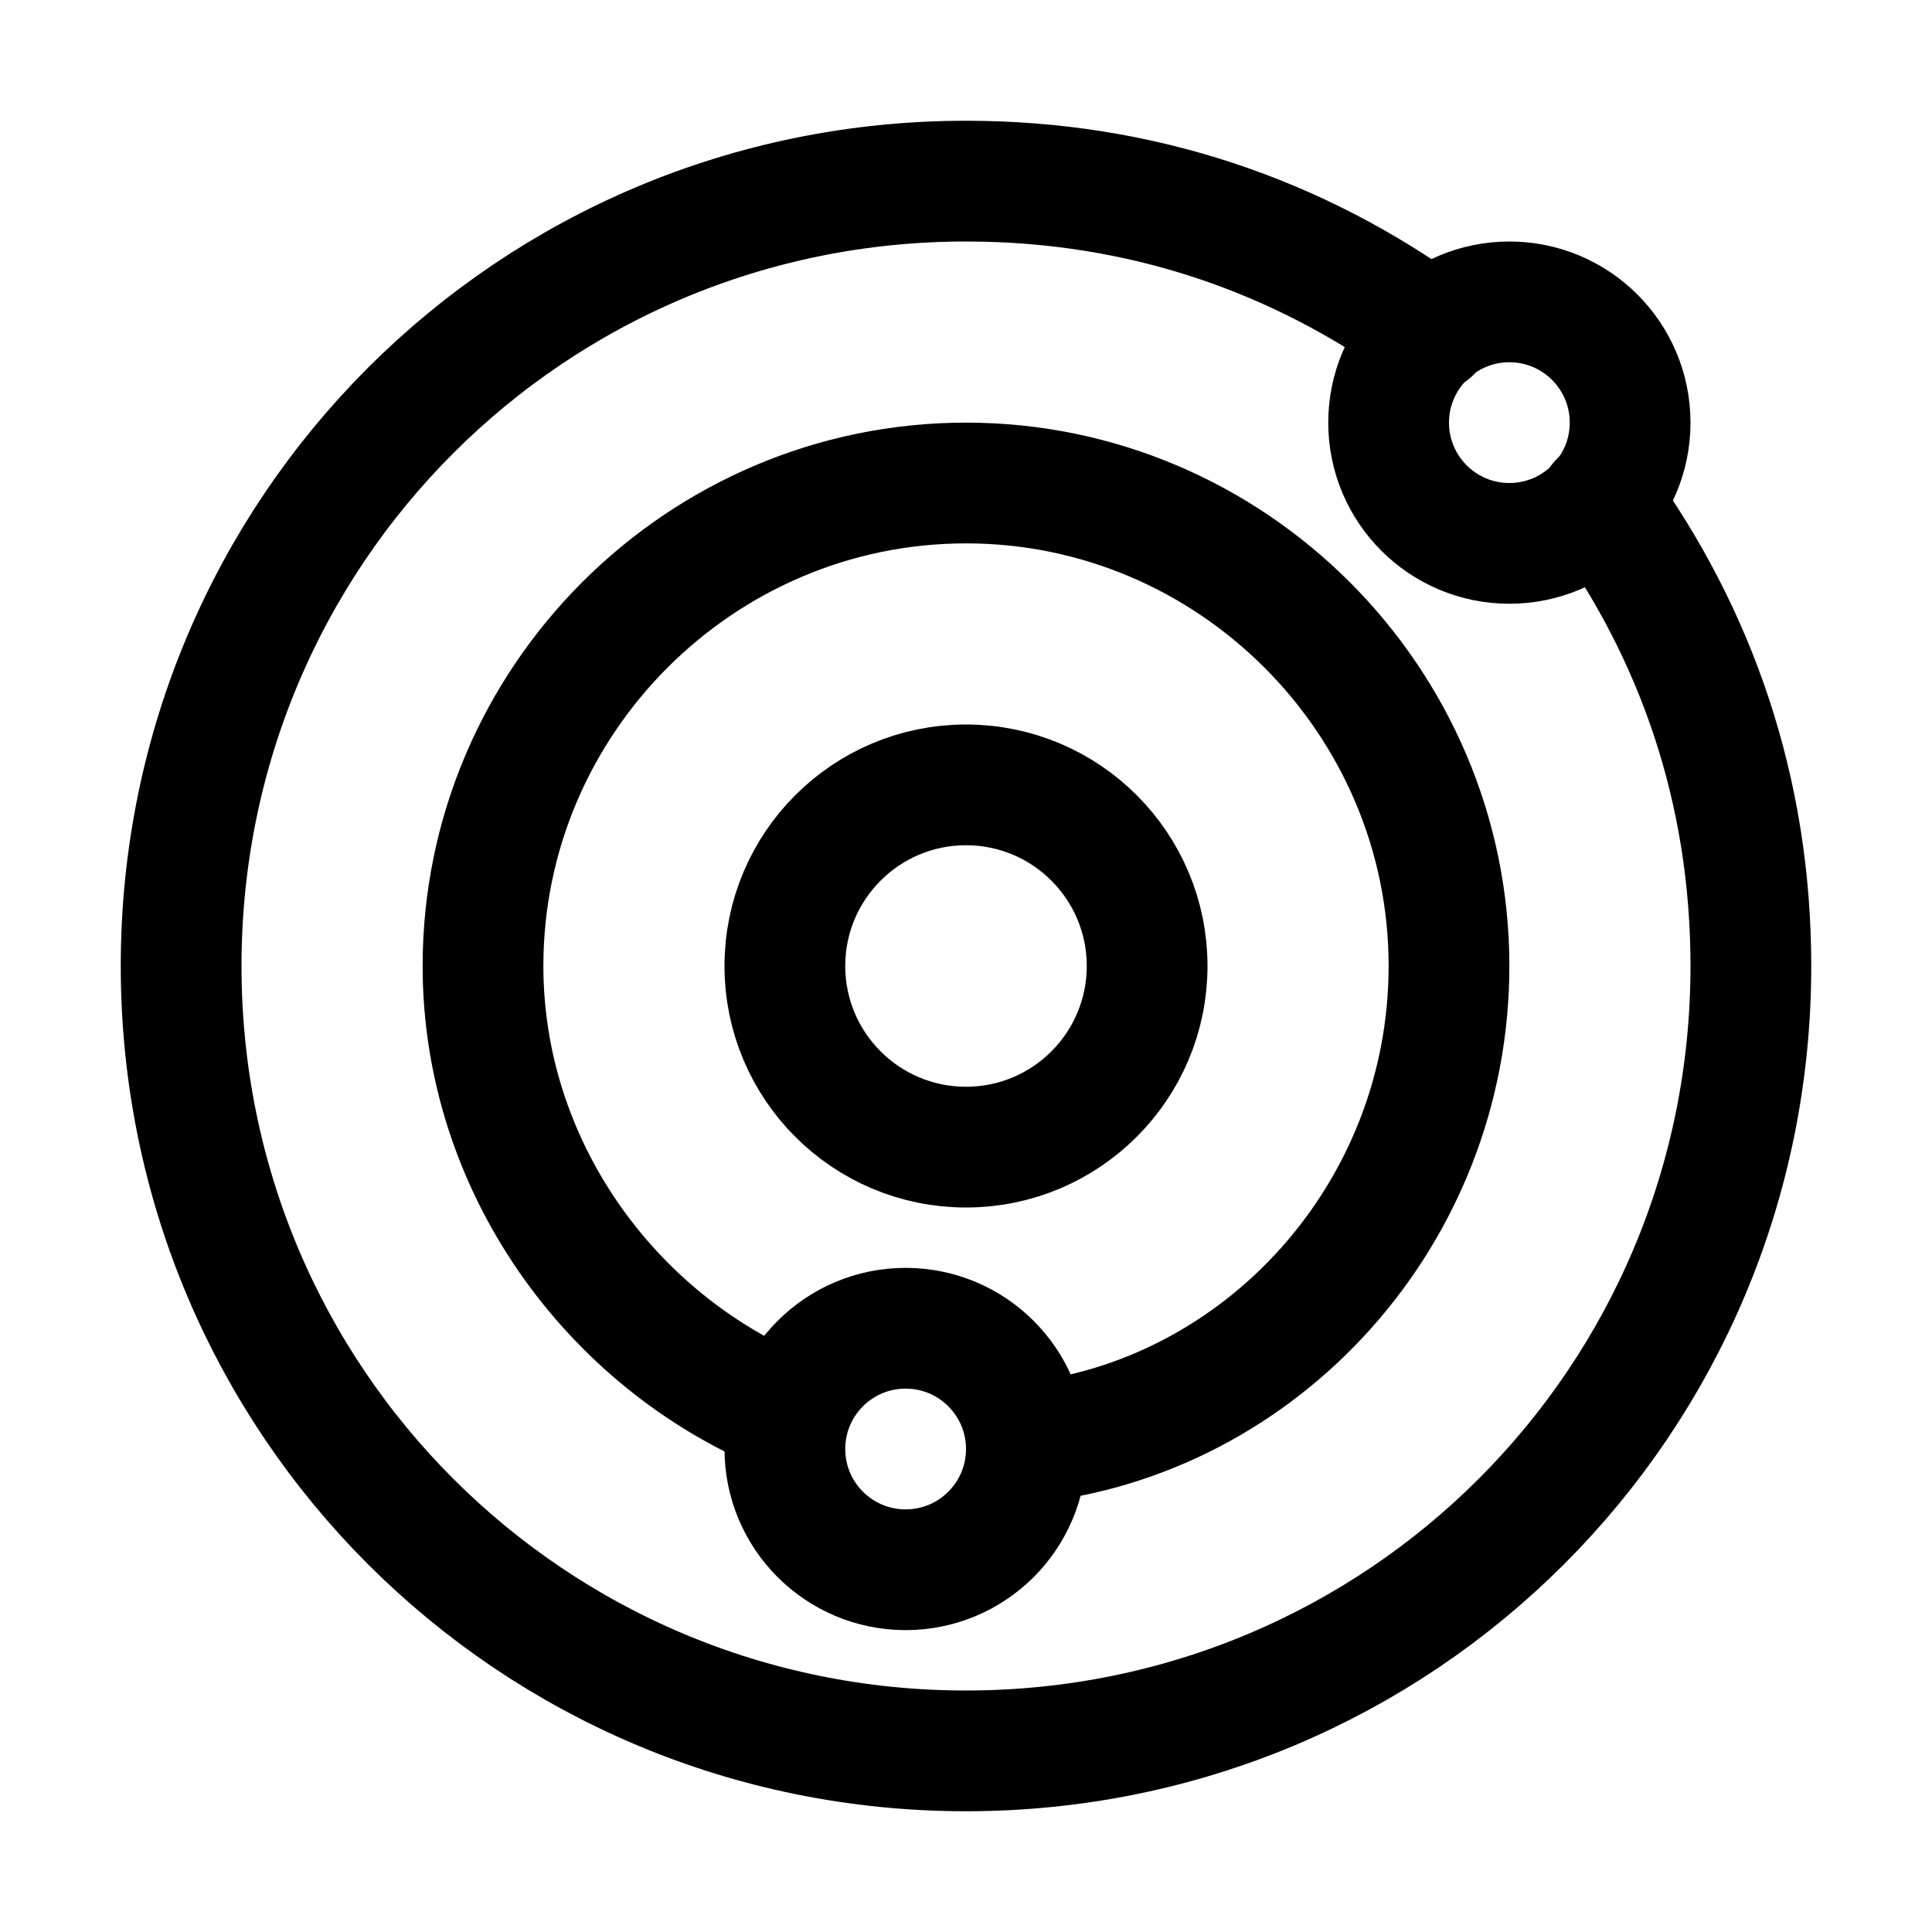
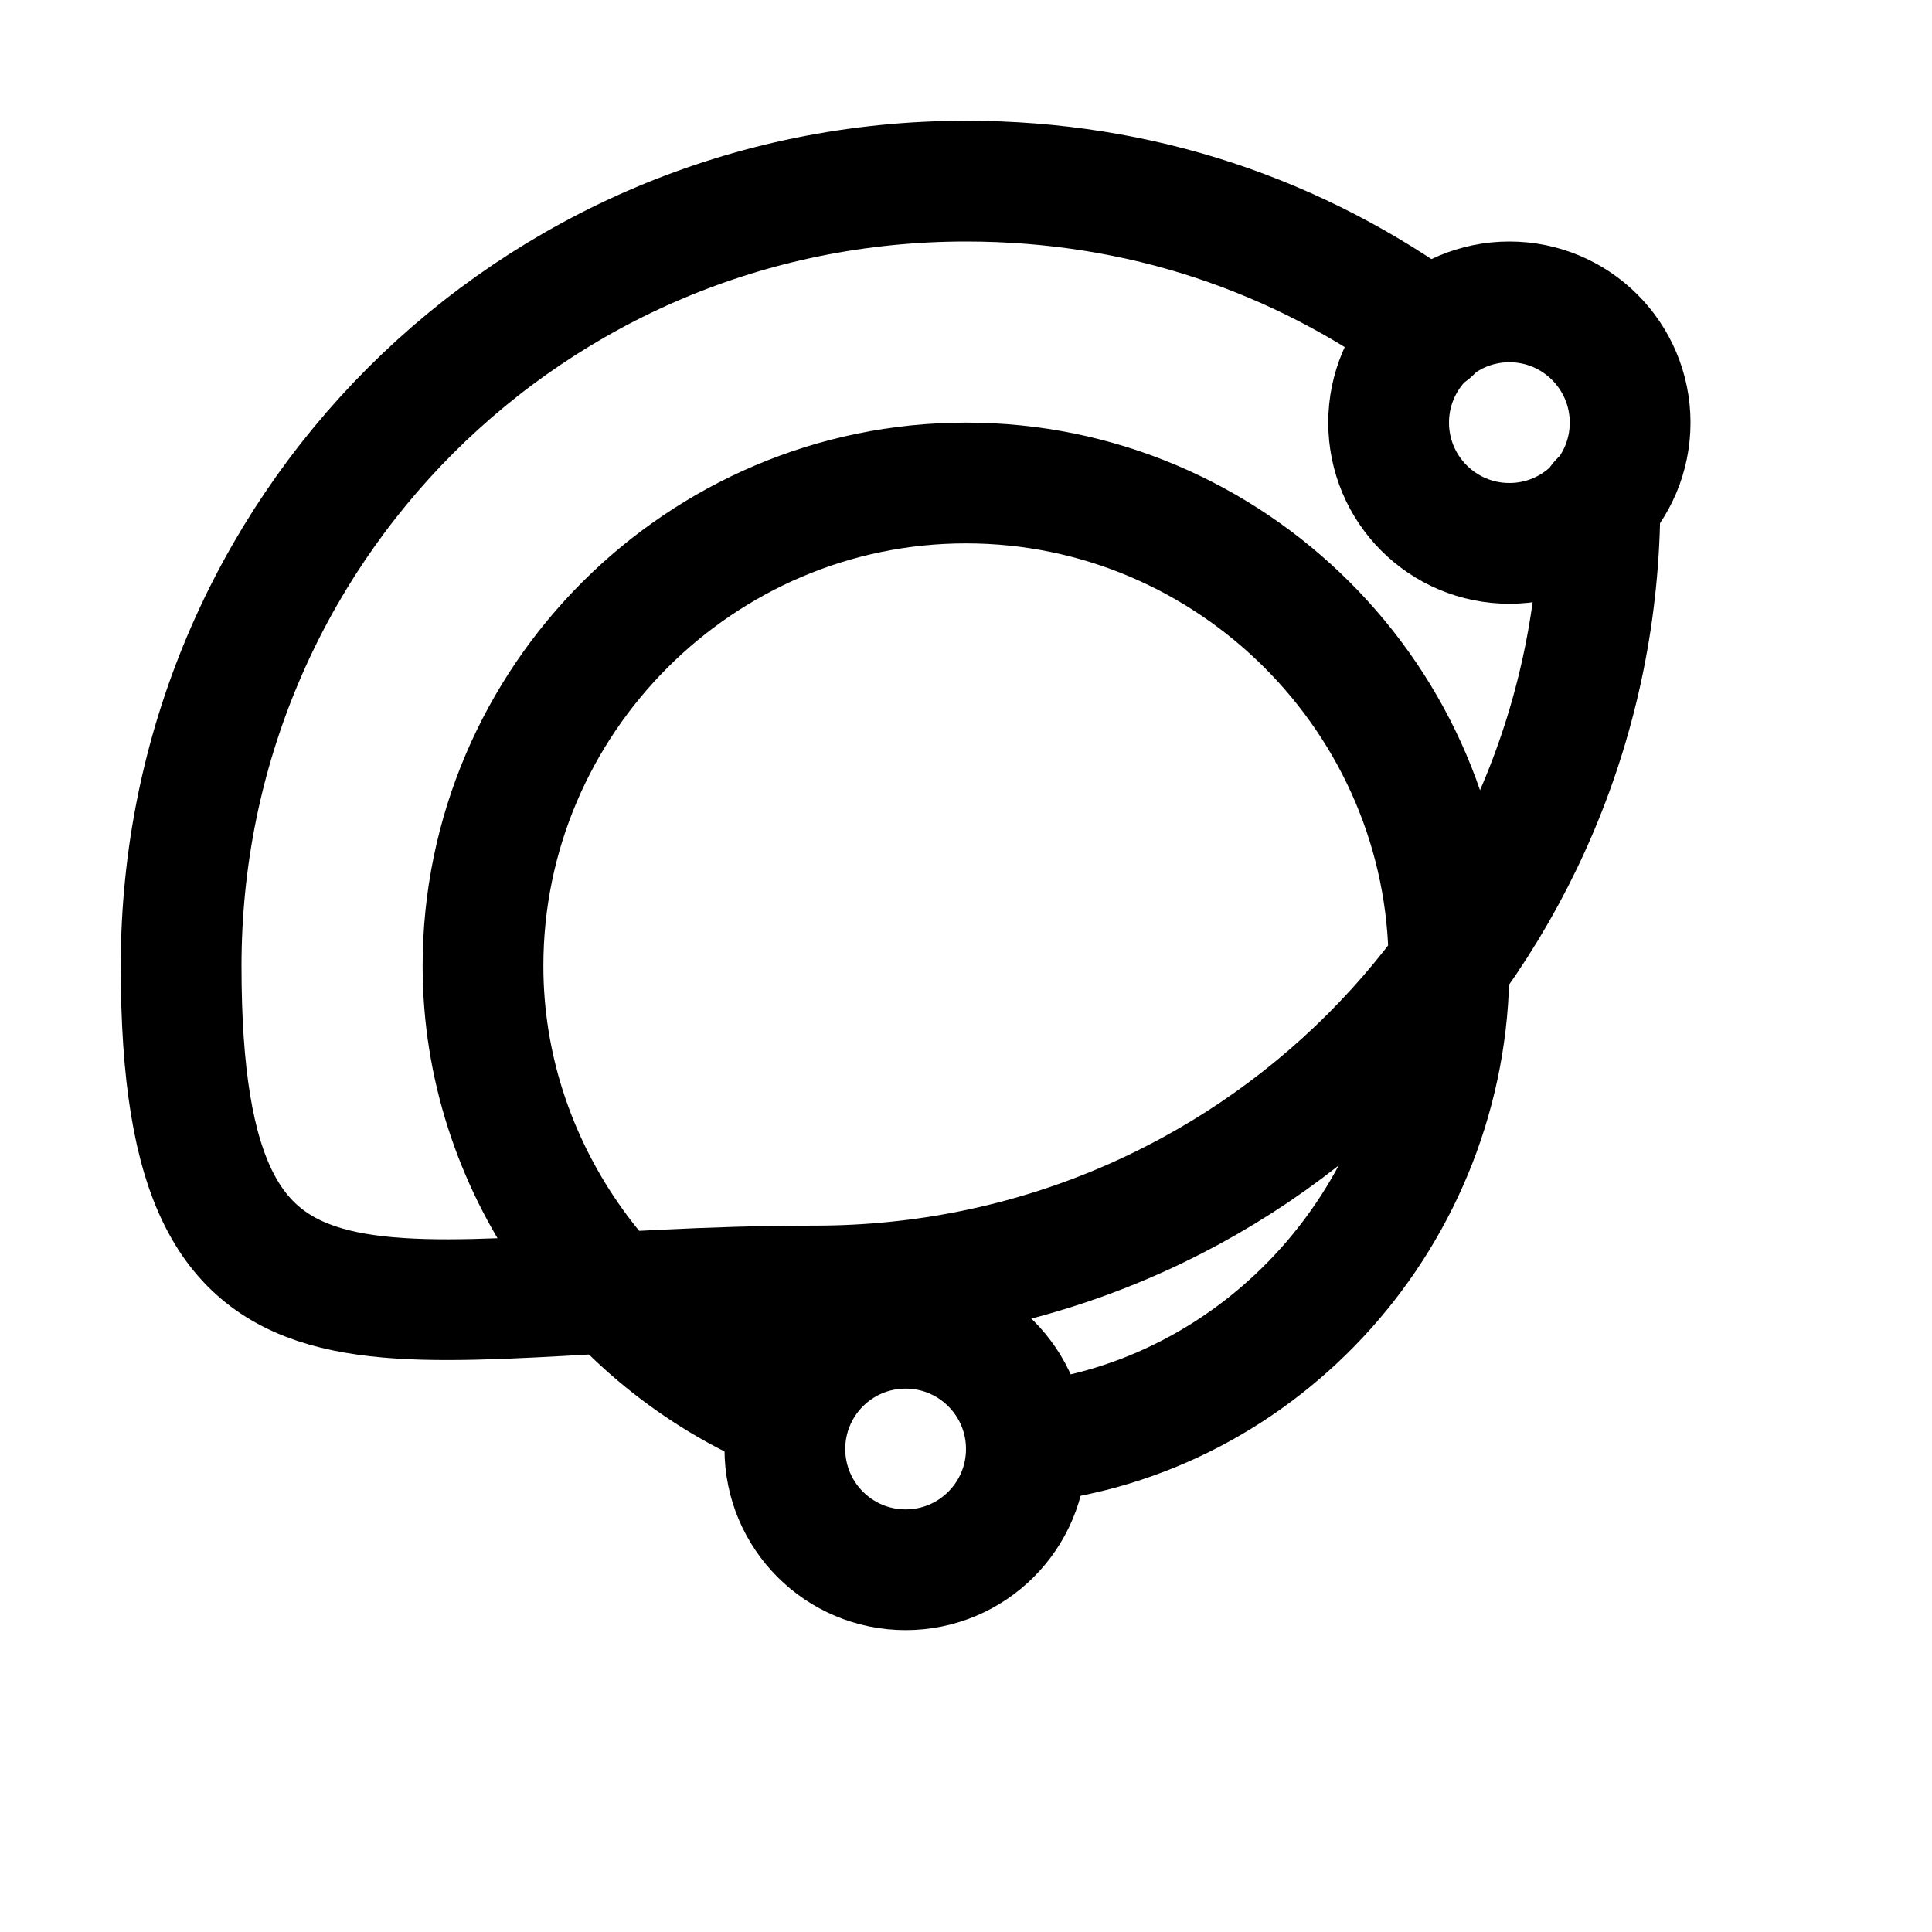
<svg xmlns="http://www.w3.org/2000/svg" version="1.1" id="Icons" viewBox="0 0 32 32" xml:space="preserve">
  <style type="text/css">
	.st0{fill:none;stroke:#000000;stroke-width:2;stroke-linecap:round;stroke-linejoin:round;stroke-miterlimit:10;}
</style>
-   <circle class="st0" cx="16" cy="16" r="3" />
  <circle class="st0" cx="25" cy="7" r="2" />
  <circle class="st0" cx="15" cy="24" r="2" />
  <path class="st0" d="M13,23.4c-2.9-1.2-5-4.1-5-7.4c0-4.4,3.6-8,8-8s8,3.6,8,8c0,4.1-3.1,7.5-7,7.9" />
-   <path class="st0" d="M26.5,8.3c1.6,2.2,2.5,4.8,2.5,7.7c0,7.2-5.8,13-13,13S3,23.2,3,16S8.8,3,16,3c2.9,0,5.5,0.9,7.7,2.5" />
+   <path class="st0" d="M26.5,8.3c0,7.2-5.8,13-13,13S3,23.2,3,16S8.8,3,16,3c2.9,0,5.5,0.9,7.7,2.5" />
</svg>